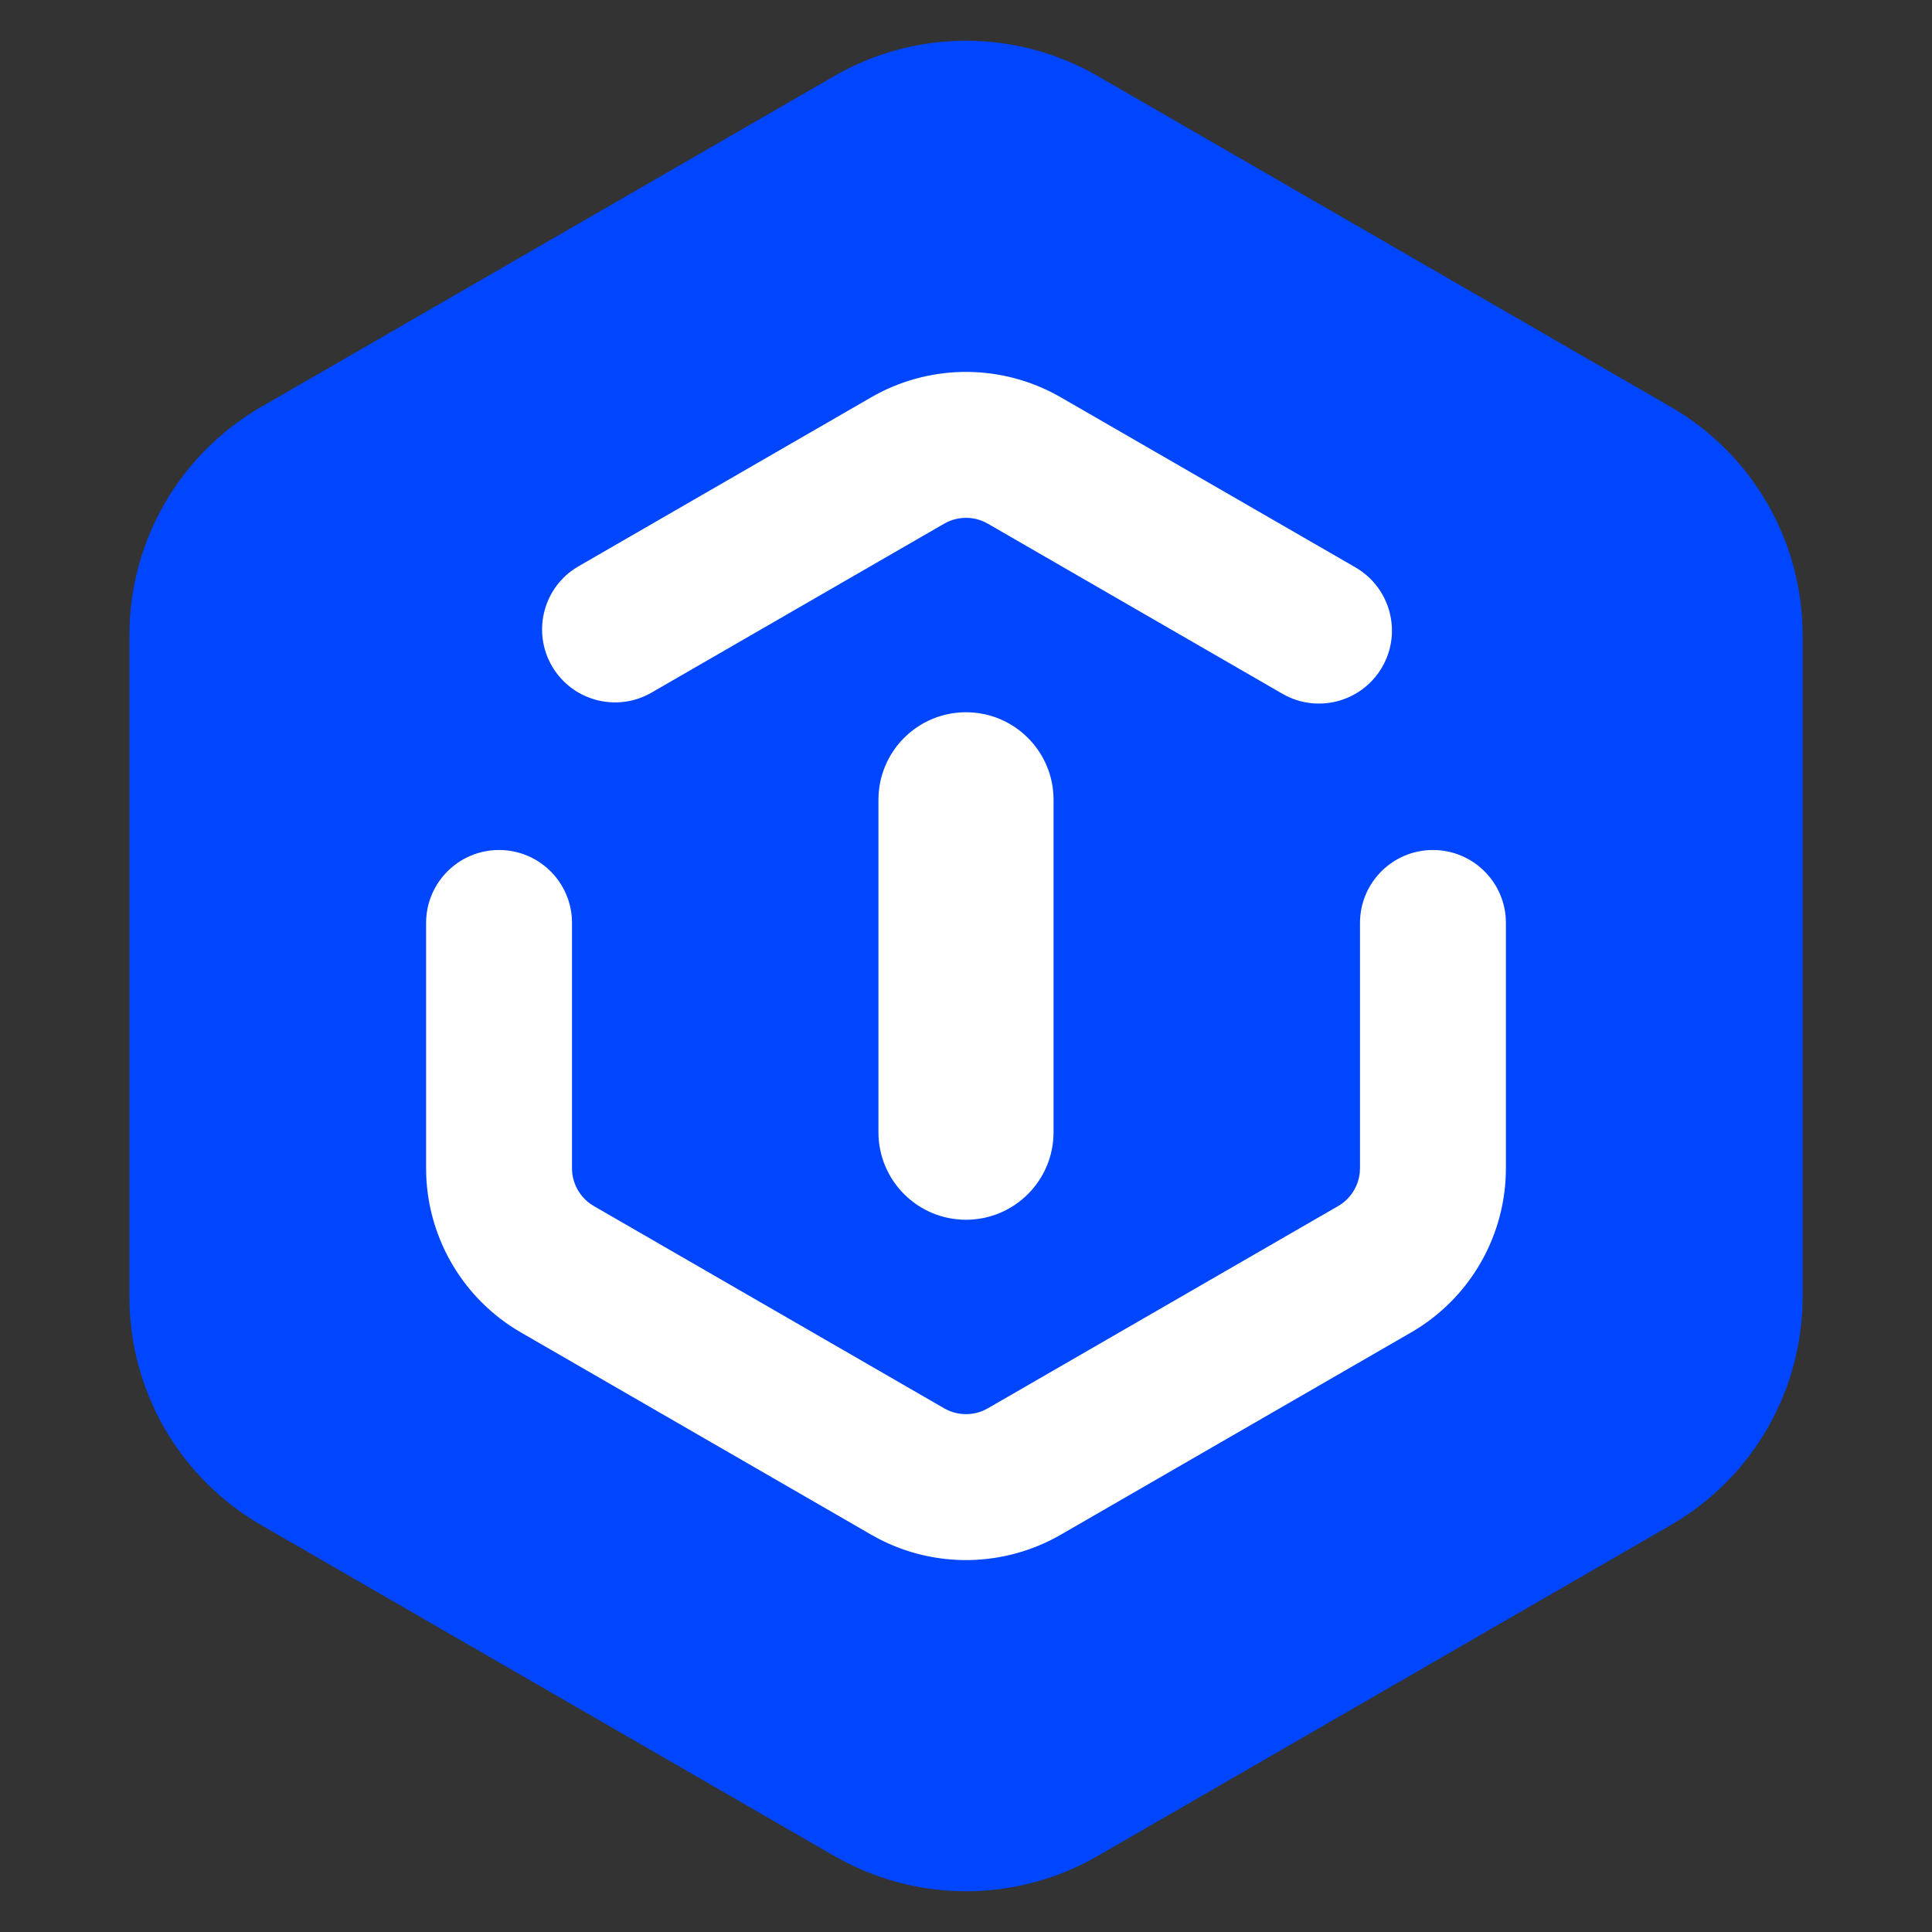
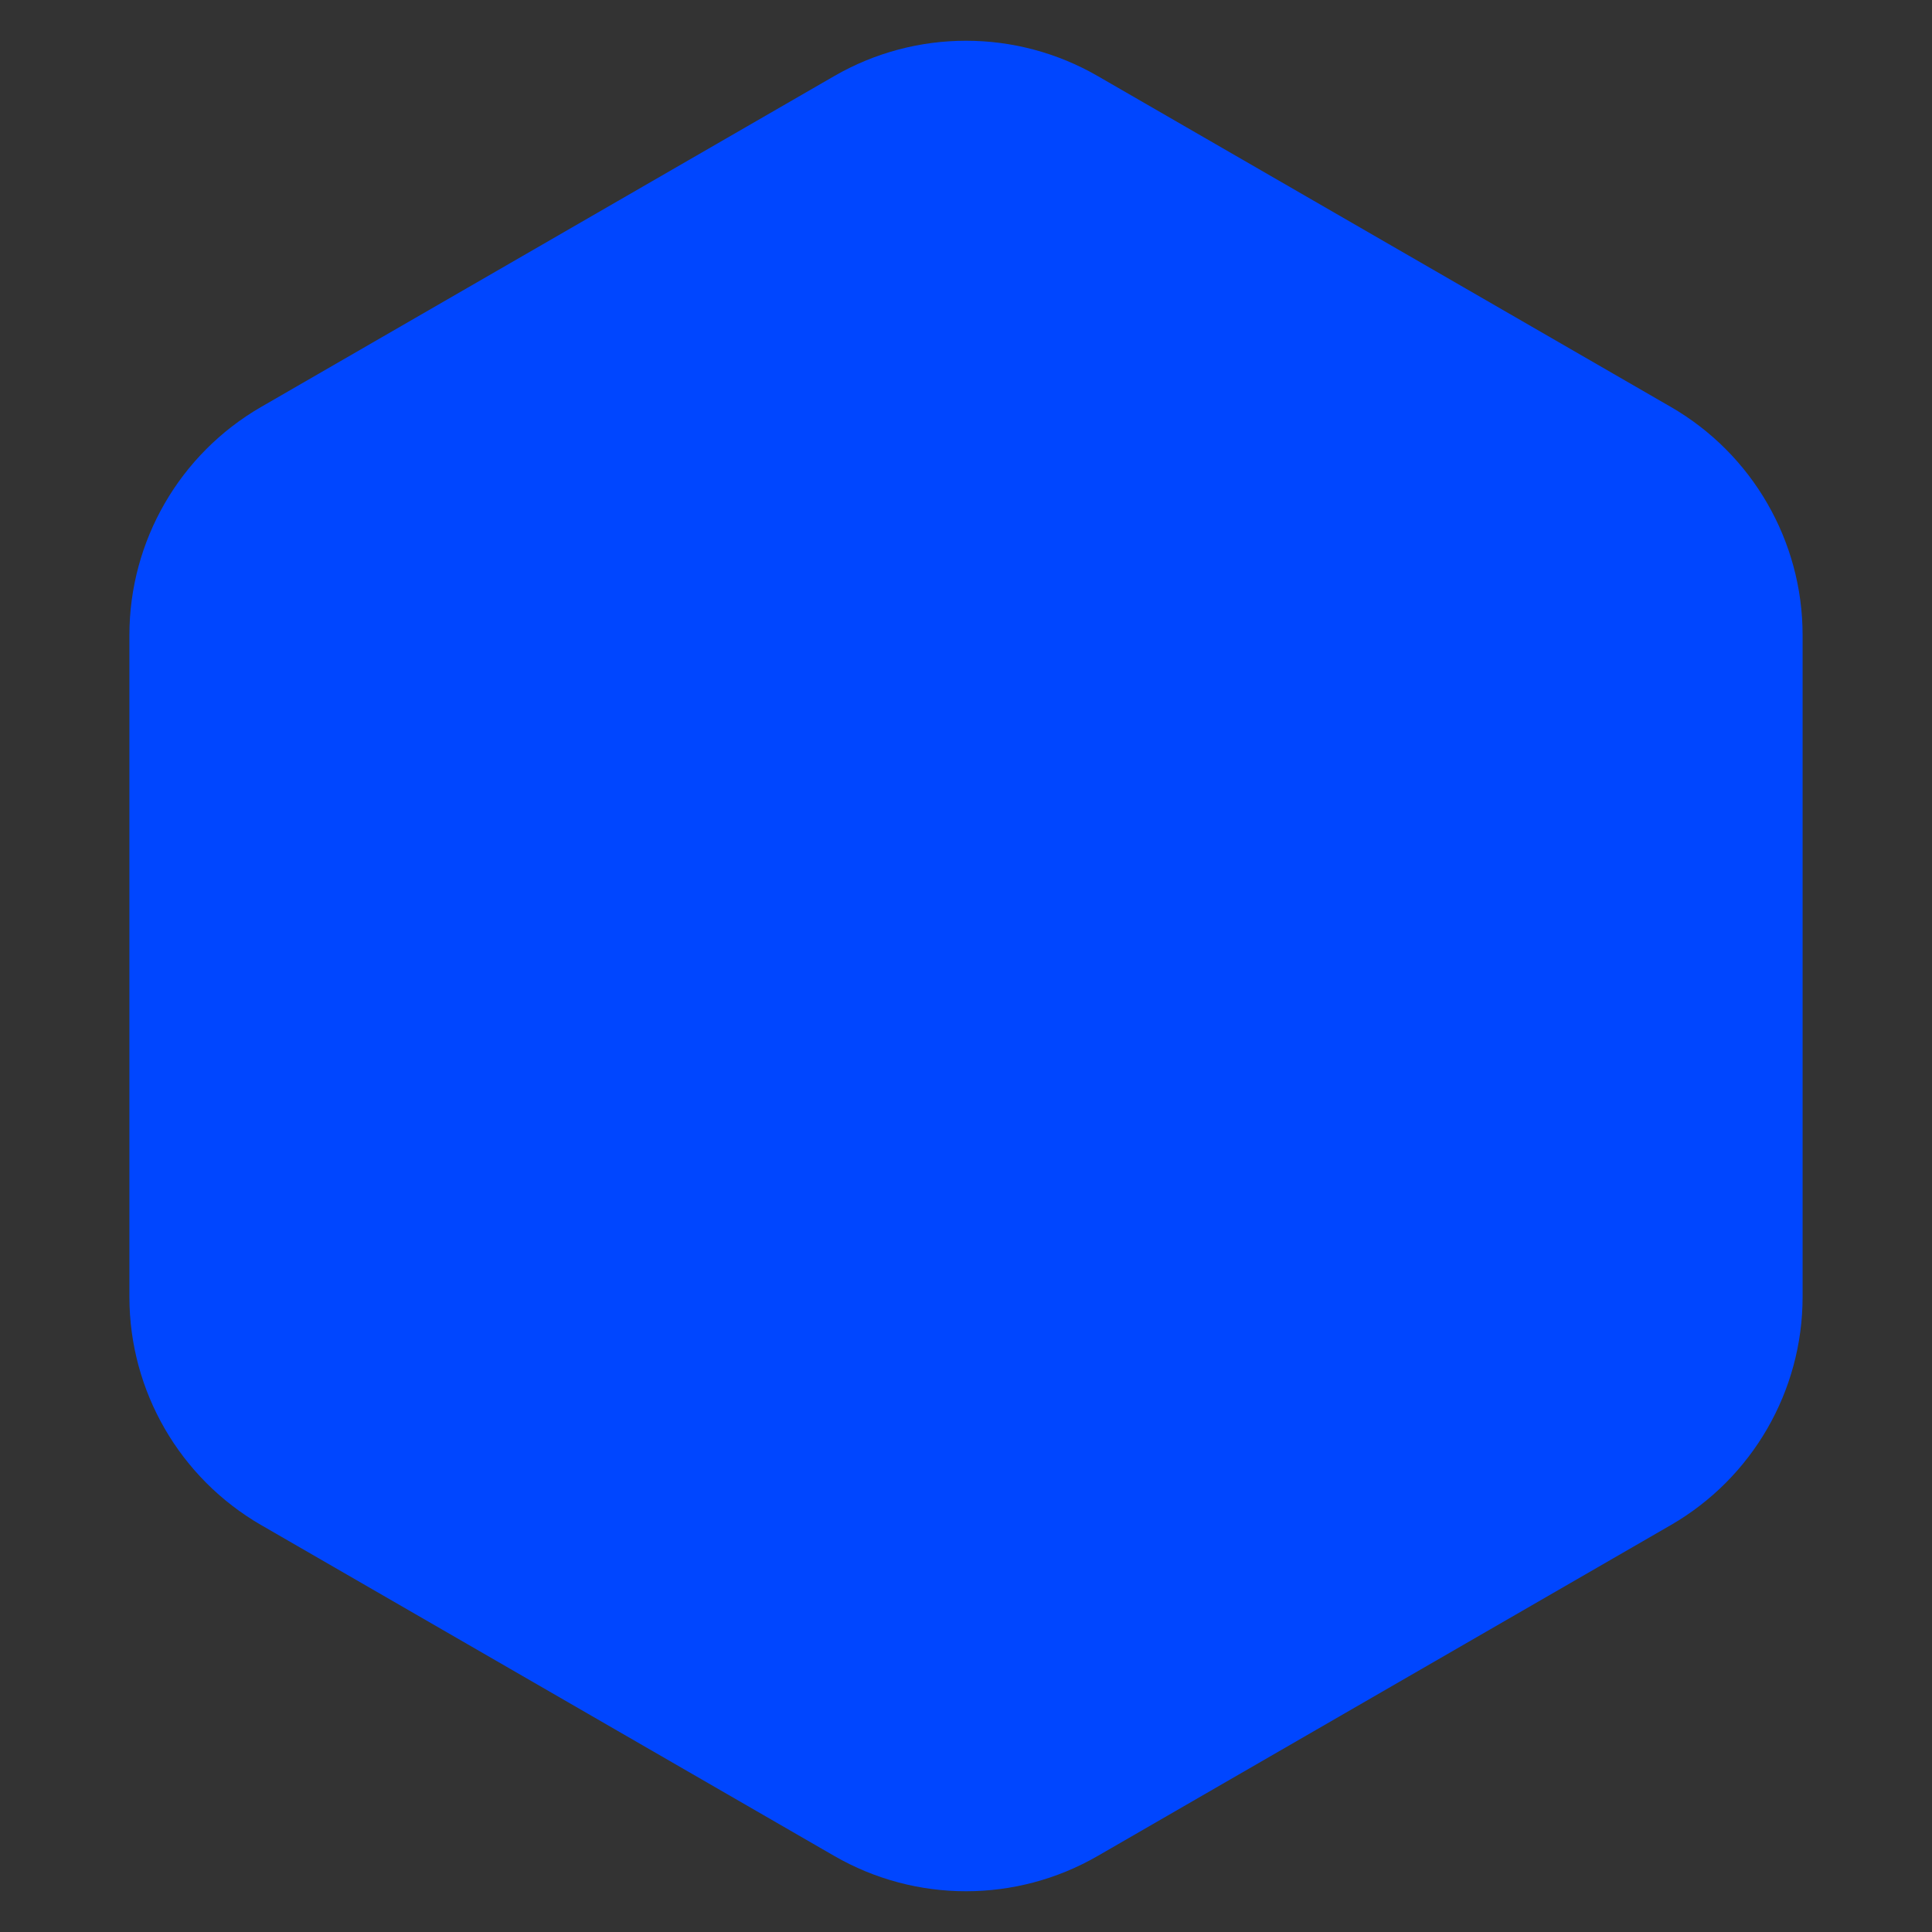
<svg xmlns="http://www.w3.org/2000/svg" width="44px" height="44px" viewBox="0 0 44 44" version="1.1">
  <rect x="0" y="0" width="44" height="44" fill="#333333" stroke="none" />
  <title>ic_favicon备份 2</title>
  <desc>Created with Sketch.</desc>
  <g id="ic_favicon备份-2" stroke="none" stroke-width="1" fill="none" fill-rule="evenodd">
    <path d="M25,1.732 L38.053,9.268 C39.909,10.34 41.053,12.321 41.053,14.464 L41.053,29.536 C41.053,31.679 39.909,33.66 38.053,34.732 L25,42.268 C23.144,43.34 20.856,43.34 19,42.268 L5.947,34.732 C4.091,33.66 2.947,31.679 2.947,29.536 L2.947,14.464 C2.947,12.321 4.091,10.34 5.947,9.268 L19,1.732 C20.856,0.66 23.144,0.66 25,1.732 Z" id="多边形备份-4" fill="#0046FF" />
-     <path d="M32.634,19.358 C33.515,19.358 34.236,20.043 34.293,20.91 L34.296,21.019 L34.296,26.605 C34.296,28.091 33.533,29.469 32.282,30.258 L32.136,30.346 L24.16,34.951 C22.877,35.692 21.308,35.722 20.002,35.04 L19.84,34.951 L11.864,30.346 C10.577,29.603 9.766,28.253 9.707,26.776 L9.704,26.605 L9.704,21.019 C9.704,20.102 10.448,19.358 11.366,19.358 C12.246,19.358 12.967,20.043 13.024,20.91 L13.027,21.019 L13.027,26.605 C13.027,26.929 13.184,27.23 13.445,27.416 L13.526,27.468 L21.502,32.073 C21.779,32.233 22.115,32.249 22.404,32.121 L22.498,32.073 L30.474,27.468 C30.755,27.306 30.937,27.02 30.968,26.701 L30.973,26.605 L30.973,21.019 C30.973,20.102 31.717,19.358 32.634,19.358 Z M22,16.221 C23.101,16.221 23.994,17.113 23.994,18.215 L23.994,25.785 C23.994,26.887 23.101,27.779 22,27.779 C20.899,27.779 20.006,26.887 20.006,25.785 L20.006,18.215 C20.006,17.113 20.899,16.221 22,16.221 Z M23.998,8.96 L24.16,9.049 L30.87,12.922 C31.664,13.381 31.937,14.398 31.478,15.192 C31.038,15.954 30.086,16.236 29.308,15.854 L29.208,15.801 L22.498,11.927 C22.221,11.767 21.885,11.751 21.596,11.879 L21.502,11.927 L14.838,15.774 C14.043,16.233 13.027,15.96 12.568,15.166 C12.129,14.404 12.36,13.439 13.08,12.956 L13.177,12.896 L19.84,9.049 C21.123,8.308 22.692,8.278 23.998,8.96 Z" id="形状结合备份" fill="#FFFFFF" fill-rule="nonzero" />
  </g>
</svg>